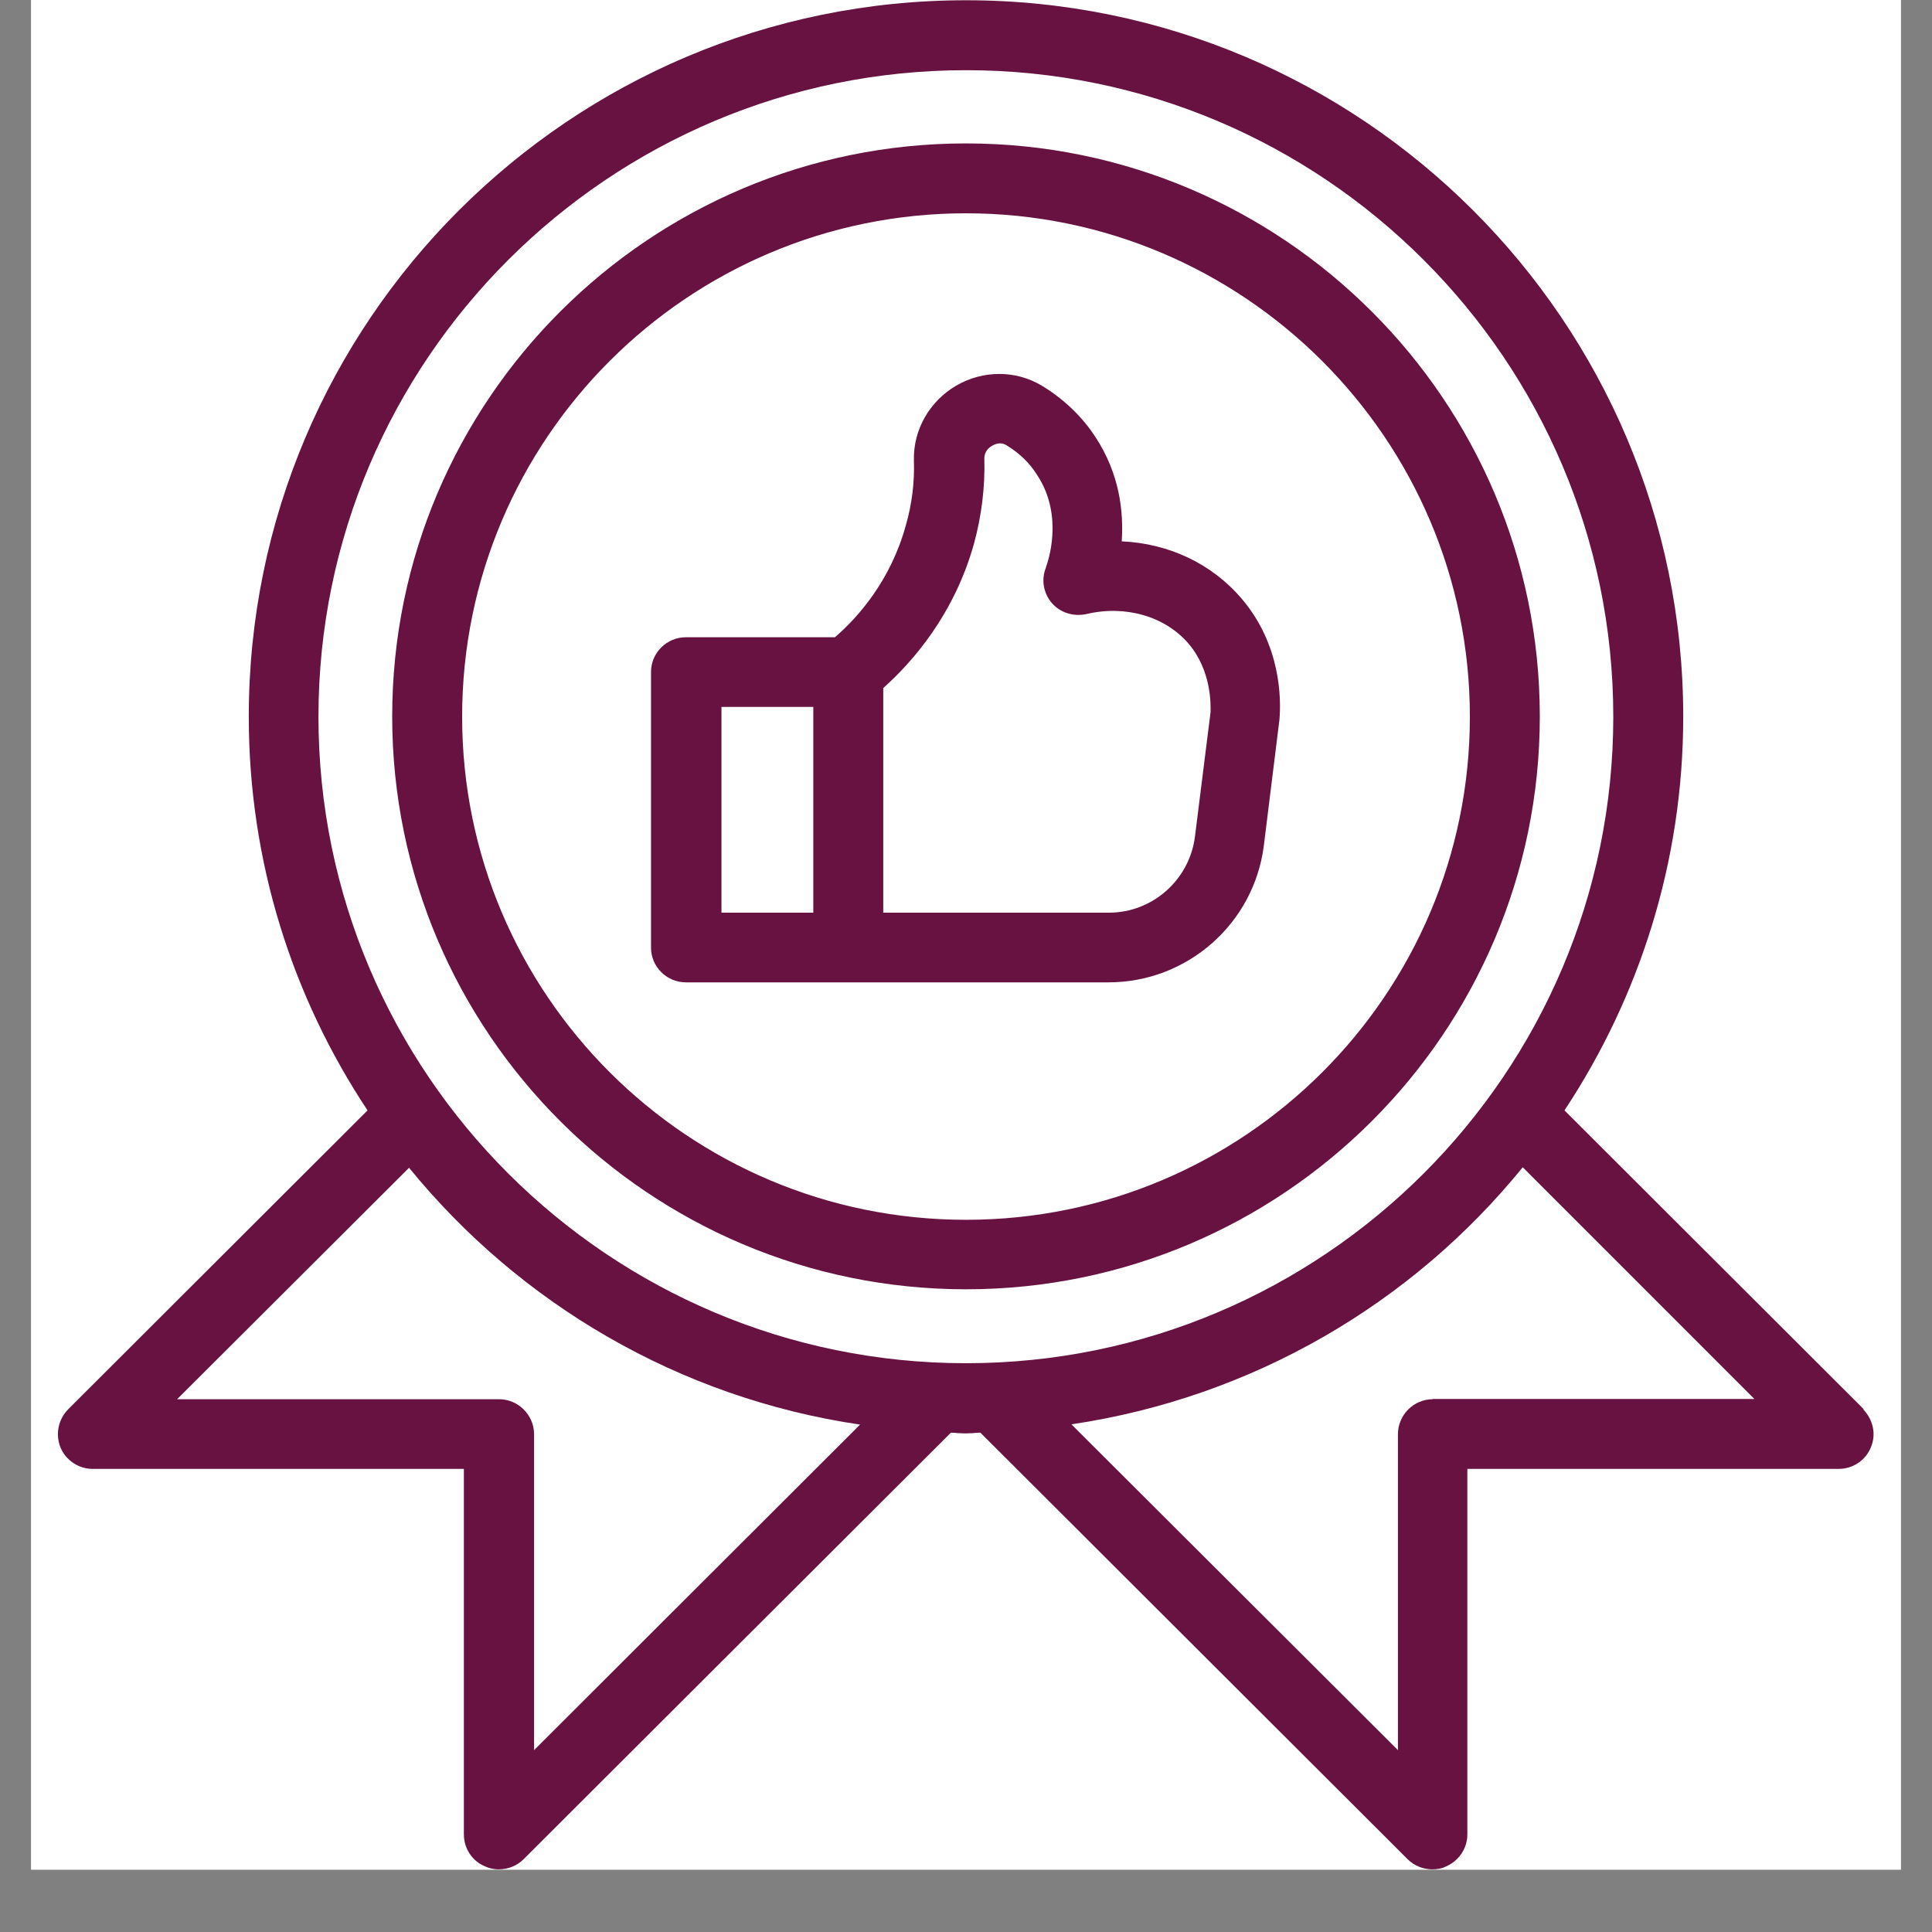
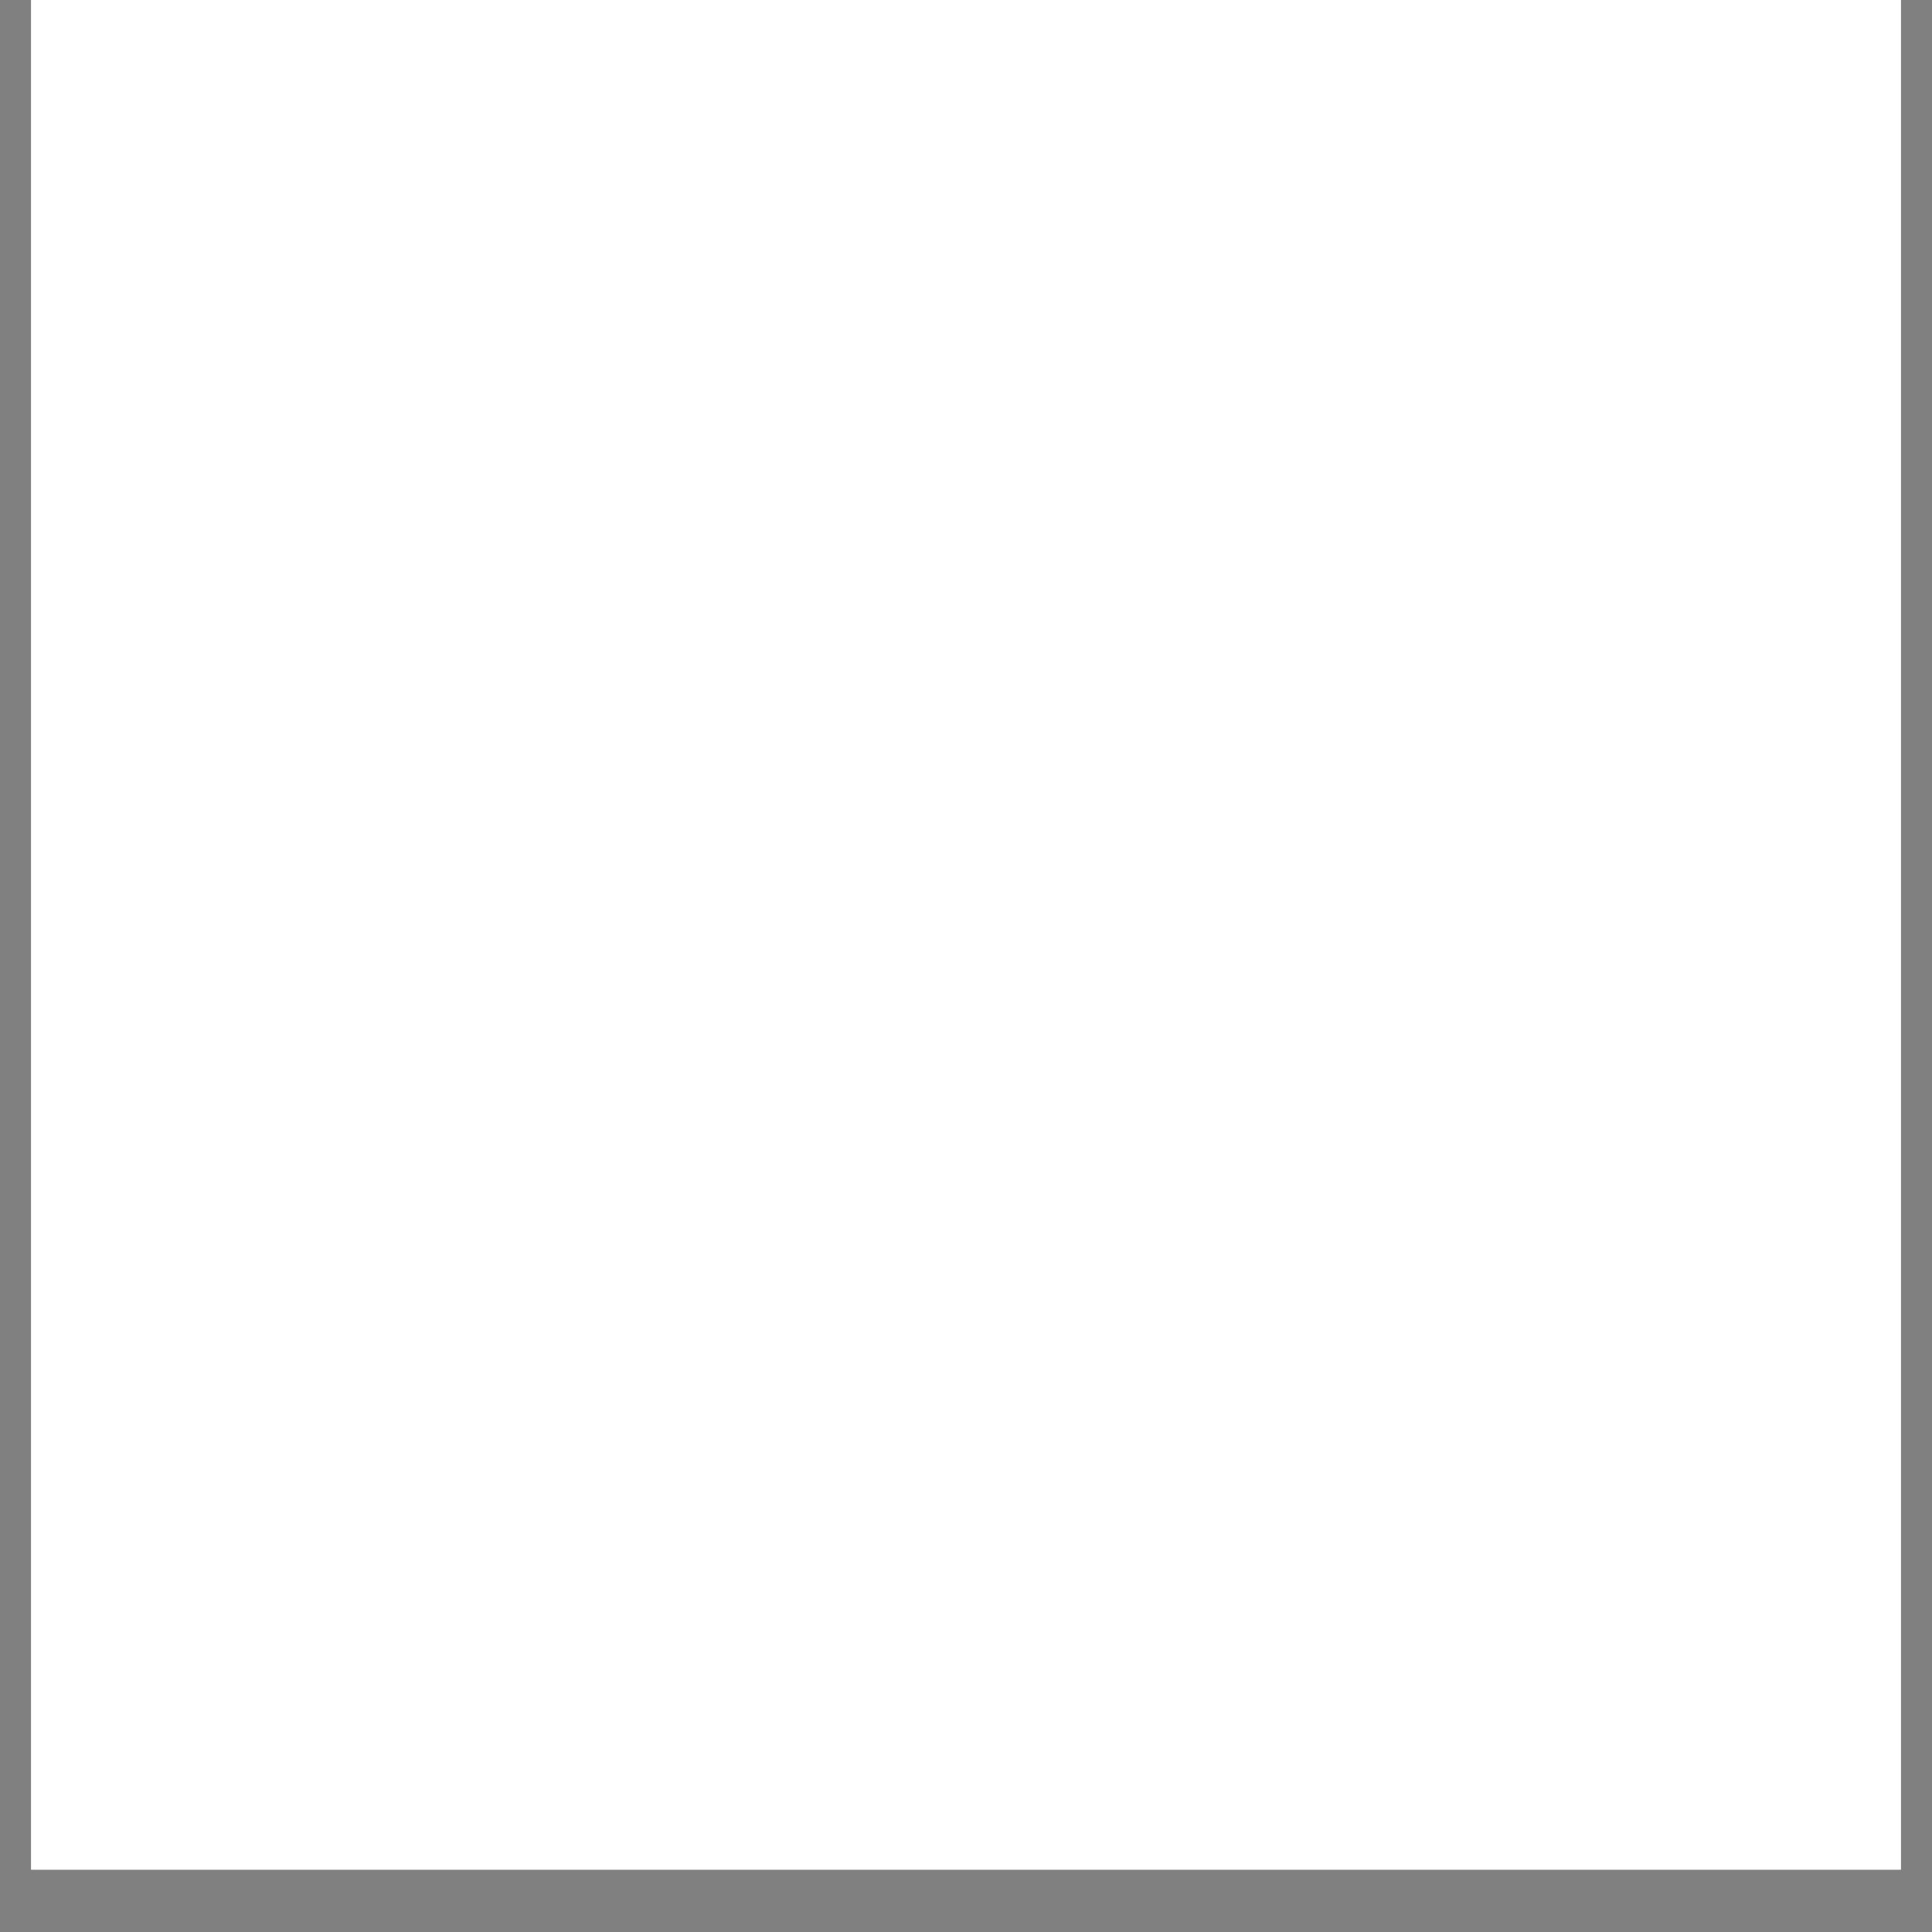
<svg xmlns="http://www.w3.org/2000/svg" width="40" zoomAndPan="magnify" viewBox="0 0 30 30" height="40" preserveAspectRatio="xMidYMid meet" version="1.0">
  <rect x="0" y="0" width="30" height="30" fill="#808080" stroke="none" />
  <defs>
    <clipPath id="9ca4bc3eb5">
      <path d="M 0.484 0 L 29.516 0 L 29.516 29.031 L 0.484 29.031 Z M 0.484 0 " clip-rule="nonzero" />
    </clipPath>
    <clipPath id="b8c11622a0">
-       <path d="M 0.898 0 L 29.203 0 L 29.203 29.031 L 0.898 29.031 Z M 0.898 0 " clip-rule="nonzero" />
-     </clipPath>
+       </clipPath>
  </defs>
  <g clip-path="url(#9ca4bc3eb5)">
    <path fill="#ffffff" d="M 0.484 0 L 29.516 0 L 29.516 29.031 L 0.484 29.031 Z M 0.484 0 " fill-opacity="1" fill-rule="nonzero" />
    <path fill="#ffffff" d="M 0.484 0 L 29.516 0 L 29.516 29.031 L 0.484 29.031 Z M 0.484 0 " fill-opacity="1" fill-rule="nonzero" />
  </g>
  <g clip-path="url(#b8c11622a0)">
    <path fill="#671241" d="M 24.293 17.242 L 28.941 21.883 L 28.93 21.883 C 29.086 22.043 29.137 22.273 29.051 22.473 C 28.969 22.68 28.766 22.809 28.551 22.809 L 22.785 22.809 L 22.785 28.484 C 22.785 28.703 22.652 28.898 22.449 28.984 C 22.387 29.016 22.312 29.027 22.242 29.027 C 22.102 29.027 21.961 28.973 21.859 28.871 L 15.223 22.246 C 15.184 22.246 15.145 22.25 15.109 22.254 C 15.07 22.254 15.031 22.258 14.992 22.258 C 14.957 22.258 14.918 22.254 14.879 22.254 C 14.844 22.25 14.805 22.246 14.766 22.246 L 8.129 28.871 C 8.027 28.973 7.887 29.027 7.742 29.027 C 7.672 29.027 7.602 29.012 7.539 28.984 C 7.332 28.902 7.203 28.703 7.203 28.484 L 7.203 22.809 L 1.438 22.809 C 1.223 22.809 1.02 22.676 0.938 22.473 C 0.859 22.273 0.902 22.043 1.059 21.883 L 5.707 17.242 C 4.543 15.488 3.863 13.387 3.863 11.129 C 3.863 4.992 8.855 0.004 15 0.004 C 21.145 0.004 26.137 4.992 26.137 11.129 C 26.137 13.387 25.453 15.488 24.293 17.242 Z M 25.051 11.129 C 25.051 5.594 20.543 1.09 15 1.09 C 9.457 1.09 4.945 5.594 4.945 11.129 C 4.945 16.664 9.457 21.168 15 21.168 C 20.543 21.168 25.051 16.664 25.051 11.129 Z M 8.293 27.176 L 8.293 22.27 C 8.293 21.973 8.047 21.727 7.75 21.727 L 2.75 21.727 L 6.352 18.133 C 8.07 20.242 10.543 21.707 13.355 22.121 Z M 21.707 22.27 C 21.707 21.973 21.949 21.727 22.25 21.727 L 22.242 21.723 L 27.242 21.723 L 23.645 18.125 C 21.93 20.238 19.453 21.699 16.637 22.117 L 21.707 27.176 Z M 23.91 11.125 C 23.91 16.031 19.914 20.02 15 20.02 C 10.086 20.02 6.09 16.031 6.09 11.125 C 6.09 6.215 10.086 2.227 15 2.227 C 19.914 2.227 23.91 6.215 23.91 11.125 Z M 22.824 11.129 C 22.824 6.816 19.309 3.312 15 3.312 C 10.684 3.312 7.176 6.816 7.176 11.129 C 7.176 15.441 10.684 18.941 15 18.941 C 19.316 18.941 22.824 15.441 22.824 11.129 Z M 17.211 15.254 L 10.652 15.254 C 10.352 15.254 10.109 15.012 10.109 14.715 L 10.109 10.434 C 10.109 10.137 10.352 9.895 10.652 9.895 L 12.965 9.895 C 13.324 9.586 13.832 9.012 14.066 8.156 C 14.16 7.832 14.203 7.488 14.191 7.148 C 14.18 6.676 14.43 6.234 14.848 5.988 C 15.266 5.746 15.77 5.746 16.176 5.988 C 16.512 6.191 16.801 6.465 17.012 6.789 C 17.387 7.363 17.449 7.949 17.418 8.406 C 18.145 8.438 18.816 8.75 19.281 9.297 C 19.891 10.012 19.895 10.852 19.867 11.176 L 19.625 13.129 C 19.473 14.34 18.438 15.254 17.211 15.254 Z M 15.285 7.117 C 15.297 7.566 15.242 8.008 15.125 8.438 C 14.82 9.535 14.176 10.273 13.715 10.684 L 13.715 14.172 L 17.219 14.172 C 17.895 14.172 18.469 13.664 18.555 12.992 L 18.797 11.062 C 18.801 10.938 18.812 10.414 18.457 9.996 C 18.094 9.57 17.473 9.391 16.871 9.535 C 16.668 9.578 16.465 9.516 16.332 9.363 C 16.203 9.211 16.164 9 16.242 8.812 L 16.242 8.805 C 16.27 8.73 16.523 8.016 16.109 7.383 C 15.992 7.191 15.828 7.035 15.629 6.914 C 15.535 6.855 15.445 6.898 15.406 6.922 C 15.367 6.941 15.285 7.004 15.285 7.117 Z M 11.203 10.977 L 12.629 10.977 L 12.629 14.172 L 11.203 14.172 Z M 11.203 10.977 " fill-opacity="1" fill-rule="evenodd" />
  </g>
</svg>